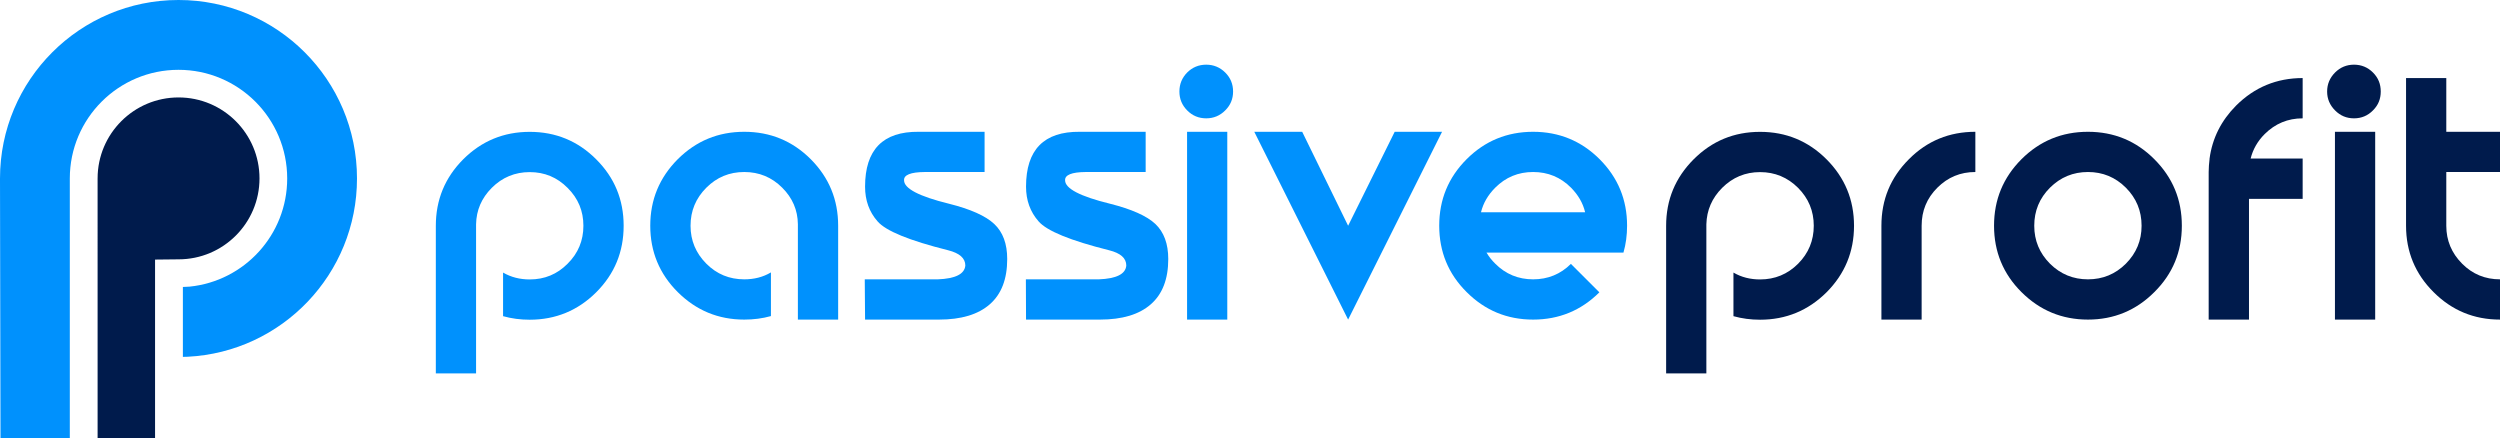
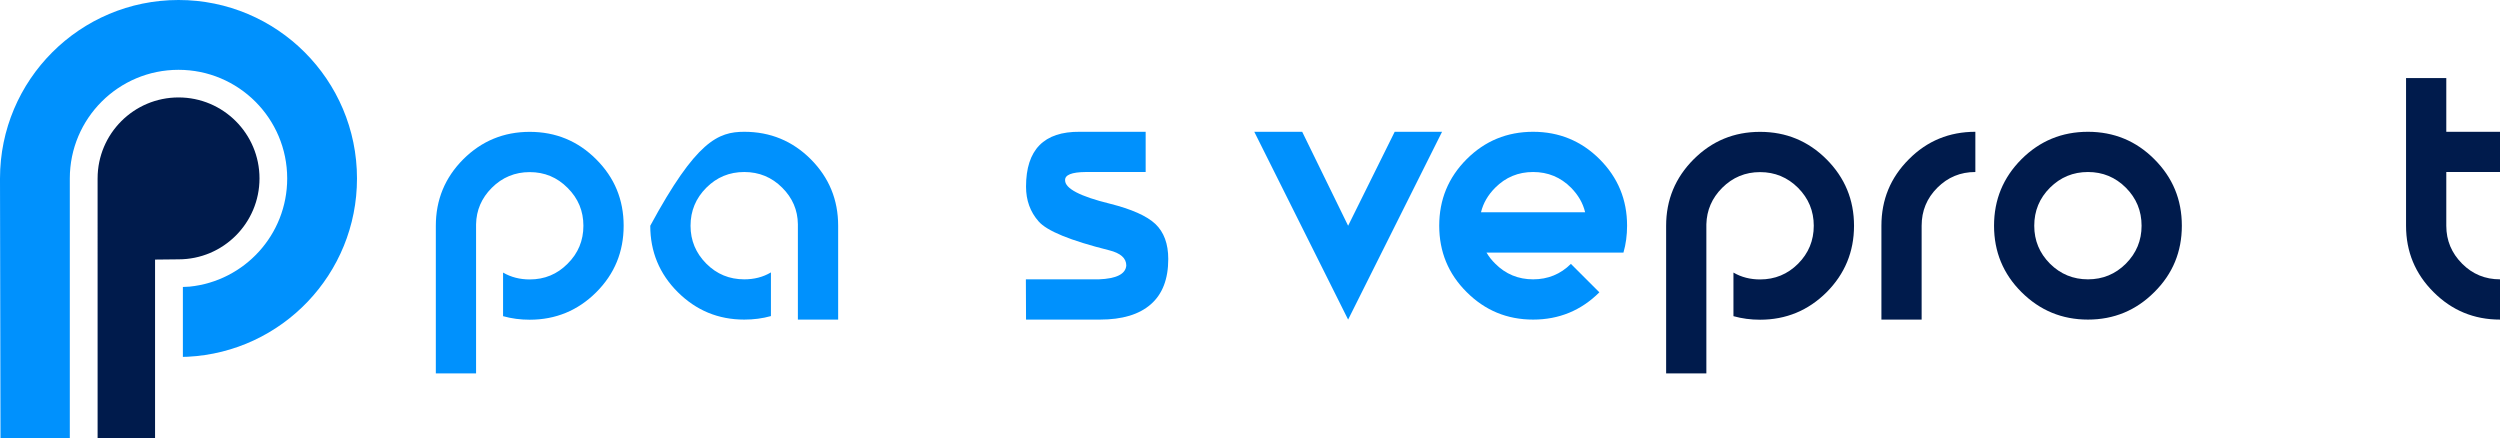
<svg xmlns="http://www.w3.org/2000/svg" fill="none" fill-rule="evenodd" stroke="black" stroke-width="0.501" stroke-linejoin="bevel" stroke-miterlimit="10" font-family="Times New Roman" font-size="16" style="font-variant-ligatures:none" version="1.1" overflow="visible" width="229.346pt" height="40.188pt" viewBox="35.821 -56.412 229.346 40.188">
  <defs>
	</defs>
  <g id="Layer 1" transform="scale(1 -1)">
    <g id="Group" stroke-linejoin="round" stroke-linecap="round" stroke="none">
      <g id="Group_1" fill-rule="nonzero">
        <path d="M 208.419,27.093 L 208.419,35.702 C 208.419,38.097 209.253,40.117 210.941,41.805 C 212.61,43.484 214.643,44.322 217.037,44.322 L 217.037,40.632 C 215.669,40.632 214.513,40.154 213.551,39.193 C 212.585,38.228 212.109,37.069 212.109,35.702 L 212.109,27.093 L 208.419,27.093 Z" fill="#001b4c" stroke-width="0.877" marker-start="none" marker-end="none" />
        <path d="M 221.267,29.616 C 219.588,31.289 218.751,33.323 218.751,35.702 C 218.751,38.097 219.588,40.117 221.267,41.805 C 222.951,43.484 224.98,44.322 227.367,44.322 C 229.745,44.322 231.786,43.484 233.457,41.805 C 235.146,40.117 235.98,38.097 235.98,35.702 C 235.98,33.323 235.146,31.289 233.457,29.616 C 231.786,27.938 229.745,27.093 227.367,27.093 C 224.98,27.093 222.951,27.938 221.267,29.616 Z M 230.845,32.222 C 231.807,33.191 232.286,34.347 232.286,35.702 C 232.286,37.069 231.807,38.228 230.845,39.193 C 229.882,40.154 228.724,40.632 227.367,40.632 C 226.013,40.632 224.849,40.154 223.882,39.193 C 222.919,38.228 222.44,37.069 222.44,35.702 C 222.44,34.347 222.919,33.191 223.882,32.222 C 224.849,31.261 226.013,30.786 227.367,30.786 C 228.724,30.786 229.882,31.261 230.845,32.222 Z" fill="#001b4c" stroke-width="0.877" marker-start="none" marker-end="none" />
-         <path d="M 238.441,27.093 L 238.441,40.632 C 238.441,41.033 238.476,41.418 238.521,41.805 L 238.521,41.845 C 238.77,43.725 239.586,45.347 240.966,46.735 C 242.648,48.407 244.68,49.251 247.063,49.251 L 247.063,45.556 C 245.706,45.556 244.545,45.07 243.582,44.116 C 242.929,43.468 242.503,42.711 242.29,41.867 L 247.063,41.867 L 247.063,38.167 L 242.14,38.167 L 242.14,27.093 L 238.441,27.093 Z" fill="#001b4c" stroke-width="0.877" marker-start="none" marker-end="none" />
-         <path d="M 250.025,27.093 L 250.025,44.322 L 253.717,44.322 L 253.717,27.093 L 250.025,27.093 Z M 250.036,46.283 C 249.557,46.763 249.308,47.336 249.308,48.014 C 249.308,48.701 249.557,49.277 250.036,49.76 C 250.516,50.237 251.093,50.479 251.773,50.479 C 252.452,50.479 253.037,50.237 253.512,49.76 C 253.998,49.277 254.228,48.701 254.228,48.014 C 254.228,47.336 253.998,46.763 253.512,46.283 C 253.037,45.797 252.452,45.556 251.773,45.556 C 251.093,45.556 250.516,45.797 250.036,46.283 Z" fill="#001b4c" stroke-width="0.877" marker-start="none" marker-end="none" />
        <path d="M 259.071,29.616 C 257.39,31.289 256.548,33.323 256.548,35.702 L 256.548,49.251 L 260.24,49.251 L 260.24,44.322 L 265.167,44.322 L 265.167,40.632 L 260.24,40.632 L 260.24,35.702 C 260.24,34.347 260.727,33.191 261.692,32.222 C 262.646,31.261 263.808,30.786 265.167,30.786 L 265.167,27.093 C 262.776,27.093 260.747,27.938 259.071,29.616 Z" fill="#001b4c" stroke-width="0.877" marker-start="none" marker-end="none" />
-         <path d="M 97.996,29.616 C 96.318,31.289 95.475,33.323 95.475,35.702 C 95.475,38.097 96.318,40.117 97.996,41.805 C 99.685,43.484 101.707,44.322 104.1,44.322 C 106.484,44.322 108.519,43.484 110.2,41.805 C 111.877,40.117 112.712,38.097 112.712,35.702 L 112.712,27.093 L 109.017,27.093 L 109.017,35.845 C 109.003,37.142 108.519,38.259 107.581,39.193 C 106.623,40.154 105.458,40.632 104.1,40.632 C 102.736,40.632 101.579,40.154 100.619,39.193 C 99.655,38.228 99.17,37.069 99.17,35.702 C 99.17,34.347 99.655,33.191 100.619,32.222 C 101.579,31.261 102.736,30.786 104.1,30.786 C 104.995,30.786 105.815,30.987 106.545,31.422 L 106.545,27.415 C 105.779,27.199 104.96,27.093 104.1,27.093 C 101.707,27.093 99.685,27.938 97.996,29.616 Z" fill="#0091fd" stroke-width="0.809" marker-start="none" marker-end="none" />
-         <path d="M 115.181,27.093 L 115.153,30.786 L 121.854,30.786 C 123.471,30.847 124.311,31.273 124.379,32.054 C 124.379,32.728 123.844,33.191 122.801,33.454 C 119.246,34.344 117.085,35.222 116.326,36.106 C 115.558,36.979 115.181,38.036 115.181,39.289 C 115.181,42.676 116.816,44.353 120.098,44.322 L 126.145,44.322 L 126.145,40.632 L 120.669,40.632 C 119.35,40.623 118.718,40.358 118.759,39.866 C 118.759,39.122 120.123,38.402 122.854,37.729 C 124.862,37.226 126.244,36.606 127.032,35.865 C 127.827,35.116 128.221,34.046 128.221,32.652 C 128.221,30.81 127.689,29.431 126.626,28.499 C 125.556,27.561 124.007,27.093 121.957,27.093 L 115.181,27.093 Z" fill="#0091fd" stroke-width="0.809" marker-start="none" marker-end="none" />
+         <path d="M 97.996,29.616 C 96.318,31.289 95.475,33.323 95.475,35.702 C 99.685,43.484 101.707,44.322 104.1,44.322 C 106.484,44.322 108.519,43.484 110.2,41.805 C 111.877,40.117 112.712,38.097 112.712,35.702 L 112.712,27.093 L 109.017,27.093 L 109.017,35.845 C 109.003,37.142 108.519,38.259 107.581,39.193 C 106.623,40.154 105.458,40.632 104.1,40.632 C 102.736,40.632 101.579,40.154 100.619,39.193 C 99.655,38.228 99.17,37.069 99.17,35.702 C 99.17,34.347 99.655,33.191 100.619,32.222 C 101.579,31.261 102.736,30.786 104.1,30.786 C 104.995,30.786 105.815,30.987 106.545,31.422 L 106.545,27.415 C 105.779,27.199 104.96,27.093 104.1,27.093 C 101.707,27.093 99.685,27.938 97.996,29.616 Z" fill="#0091fd" stroke-width="0.809" marker-start="none" marker-end="none" />
        <path d="M 129.948,27.093 L 129.933,30.786 L 136.627,30.786 C 138.241,30.847 139.086,31.273 139.145,32.054 C 139.145,32.728 138.623,33.191 137.568,33.454 C 134.016,34.344 131.862,35.222 131.097,36.106 C 130.331,36.979 129.948,38.036 129.948,39.289 C 129.948,42.676 131.589,44.353 134.876,44.322 L 140.922,44.322 L 140.922,40.632 L 135.432,40.632 C 134.126,40.623 133.495,40.358 133.532,39.866 C 133.532,39.122 134.89,38.402 137.627,37.729 C 139.627,37.226 141.026,36.606 141.814,35.865 C 142.6,35.116 142.995,34.046 142.995,32.652 C 142.995,30.81 142.462,29.431 141.398,28.499 C 140.329,27.561 138.781,27.093 136.72,27.093 L 129.948,27.093 Z" fill="#0091fd" stroke-width="0.809" marker-start="none" marker-end="none" />
-         <path d="M 144.721,27.093 L 144.721,44.322 L 148.41,44.322 L 148.41,27.093 L 144.721,27.093 Z M 144.731,46.283 C 144.257,46.763 144.018,47.336 144.018,48.014 C 144.018,48.701 144.257,49.277 144.731,49.76 C 145.211,50.237 145.792,50.479 146.48,50.479 C 147.151,50.479 147.74,50.237 148.22,49.76 C 148.705,49.277 148.942,48.701 148.942,48.014 C 148.942,47.336 148.705,46.763 148.22,46.283 C 147.74,45.797 147.151,45.556 146.48,45.556 C 145.792,45.556 145.211,45.797 144.731,46.283 Z" fill="#0091fd" stroke-width="0.809" marker-start="none" marker-end="none" />
        <path d="M 159.496,27.093 L 150.887,44.322 L 155.282,44.322 L 159.496,35.702 L 163.768,44.322 L 168.113,44.322 L 159.496,27.093 Z" fill="#0091fd" stroke-width="0.809" marker-start="none" marker-end="none" />
        <path d="M 170.37,29.616 C 168.685,31.289 167.853,33.323 167.853,35.705 C 167.853,38.097 168.685,40.122 170.37,41.811 C 172.046,43.484 174.077,44.322 176.467,44.322 C 178.848,44.322 180.886,43.484 182.564,41.811 C 184.25,40.122 185.087,38.097 185.087,35.705 C 185.087,34.834 184.977,34.014 184.754,33.239 L 172.221,33.239 L 172.187,33.249 C 172.4,32.883 172.66,32.547 172.99,32.225 C 173.946,31.264 175.109,30.786 176.467,30.786 C 177.827,30.786 178.983,31.261 179.933,32.204 L 182.544,29.595 C 180.876,27.931 178.848,27.093 176.467,27.093 C 174.077,27.093 172.046,27.938 170.37,29.616 Z M 179.946,39.193 C 178.989,40.154 177.827,40.632 176.467,40.632 C 175.109,40.632 173.946,40.154 172.99,39.193 C 172.324,38.525 171.895,37.788 171.685,36.94 L 181.238,36.94 C 181.038,37.788 180.601,38.525 179.946,39.193 Z" fill="#0091fd" stroke-width="0.809" marker-start="none" marker-end="none" />
        <path d="M 75.803,22.156 L 75.803,35.7 C 75.803,38.085 76.64,40.114 78.314,41.796 C 79.998,43.477 82.035,44.316 84.415,44.316 C 86.801,44.316 88.839,43.477 90.515,41.796 C 92.202,40.114 93.034,38.085 93.034,35.7 C 93.034,33.317 92.202,31.281 90.515,29.597 C 88.839,27.928 86.801,27.082 84.415,27.082 C 83.556,27.082 82.743,27.19 81.971,27.407 L 81.971,31.407 C 82.708,30.979 83.521,30.777 84.415,30.777 C 85.783,30.777 86.933,31.253 87.89,32.217 C 88.863,33.181 89.341,34.344 89.341,35.7 C 89.341,37.058 88.863,38.212 87.89,39.178 C 86.933,40.142 85.783,40.623 84.415,40.623 C 83.066,40.623 81.893,40.142 80.934,39.178 C 79.998,38.238 79.52,37.132 79.495,35.833 L 79.495,22.156 L 75.803,22.156 Z" fill="#0091fd" stroke-width="0.809" marker-start="none" marker-end="none" />
        <path d="M 188.669,22.156 L 188.669,35.7 C 188.669,38.085 189.514,40.114 191.192,41.796 C 192.874,43.477 194.896,44.316 197.288,44.316 C 199.672,44.316 201.704,43.477 203.385,41.796 C 205.063,40.114 205.906,38.085 205.906,35.7 C 205.906,33.317 205.063,31.281 203.385,29.597 C 201.704,27.928 199.672,27.082 197.288,27.082 C 196.429,27.082 195.621,27.19 194.845,27.407 L 194.845,31.407 C 195.575,30.979 196.395,30.777 197.288,30.777 C 198.646,30.777 199.81,31.253 200.775,32.217 C 201.733,33.181 202.213,34.344 202.213,35.7 C 202.213,37.058 201.733,38.212 200.775,39.178 C 199.81,40.142 198.646,40.623 197.288,40.623 C 195.931,40.623 194.772,40.142 193.808,39.178 C 192.874,38.238 192.393,37.132 192.36,35.833 L 192.36,22.156 L 188.669,22.156 Z" fill="#001b4c" stroke-width="0.877" marker-start="none" marker-end="none" />
      </g>
      <g id="Group_2">
        <path d="M 35.867,16.224 L 35.821,40.038 C 35.821,49.08 43.155,56.412 52.197,56.412 C 61.238,56.413 68.571,49.08 68.571,40.038 C 68.573,31.278 61.69,24.122 53.04,23.684 L 52.598,23.673 L 52.598,30.086 L 53.216,30.117 C 58.243,30.628 62.168,34.875 62.168,40.038 C 62.168,45.544 57.703,50.007 52.197,50.007 C 46.69,50.007 42.225,45.544 42.225,40.036 L 42.225,16.224 L 35.867,16.224 Z" fill="#0091fd" stroke-width="0.736" marker-start="none" marker-end="none" />
        <path d="M 44.775,16.224 L 44.774,40.046 C 44.774,40.046 44.774,40.046 44.775,40.046 C 44.774,44.145 48.102,47.474 52.201,47.473 C 56.3,47.474 59.628,44.145 59.627,40.046 C 59.628,35.948 56.3,32.62 52.201,32.621 L 50.046,32.598 L 50.046,16.224 L 44.775,16.224 Z" fill="#001b4c" stroke-width="0.86" fill-rule="nonzero" marker-start="none" marker-end="none" />
      </g>
    </g>
  </g>
</svg>